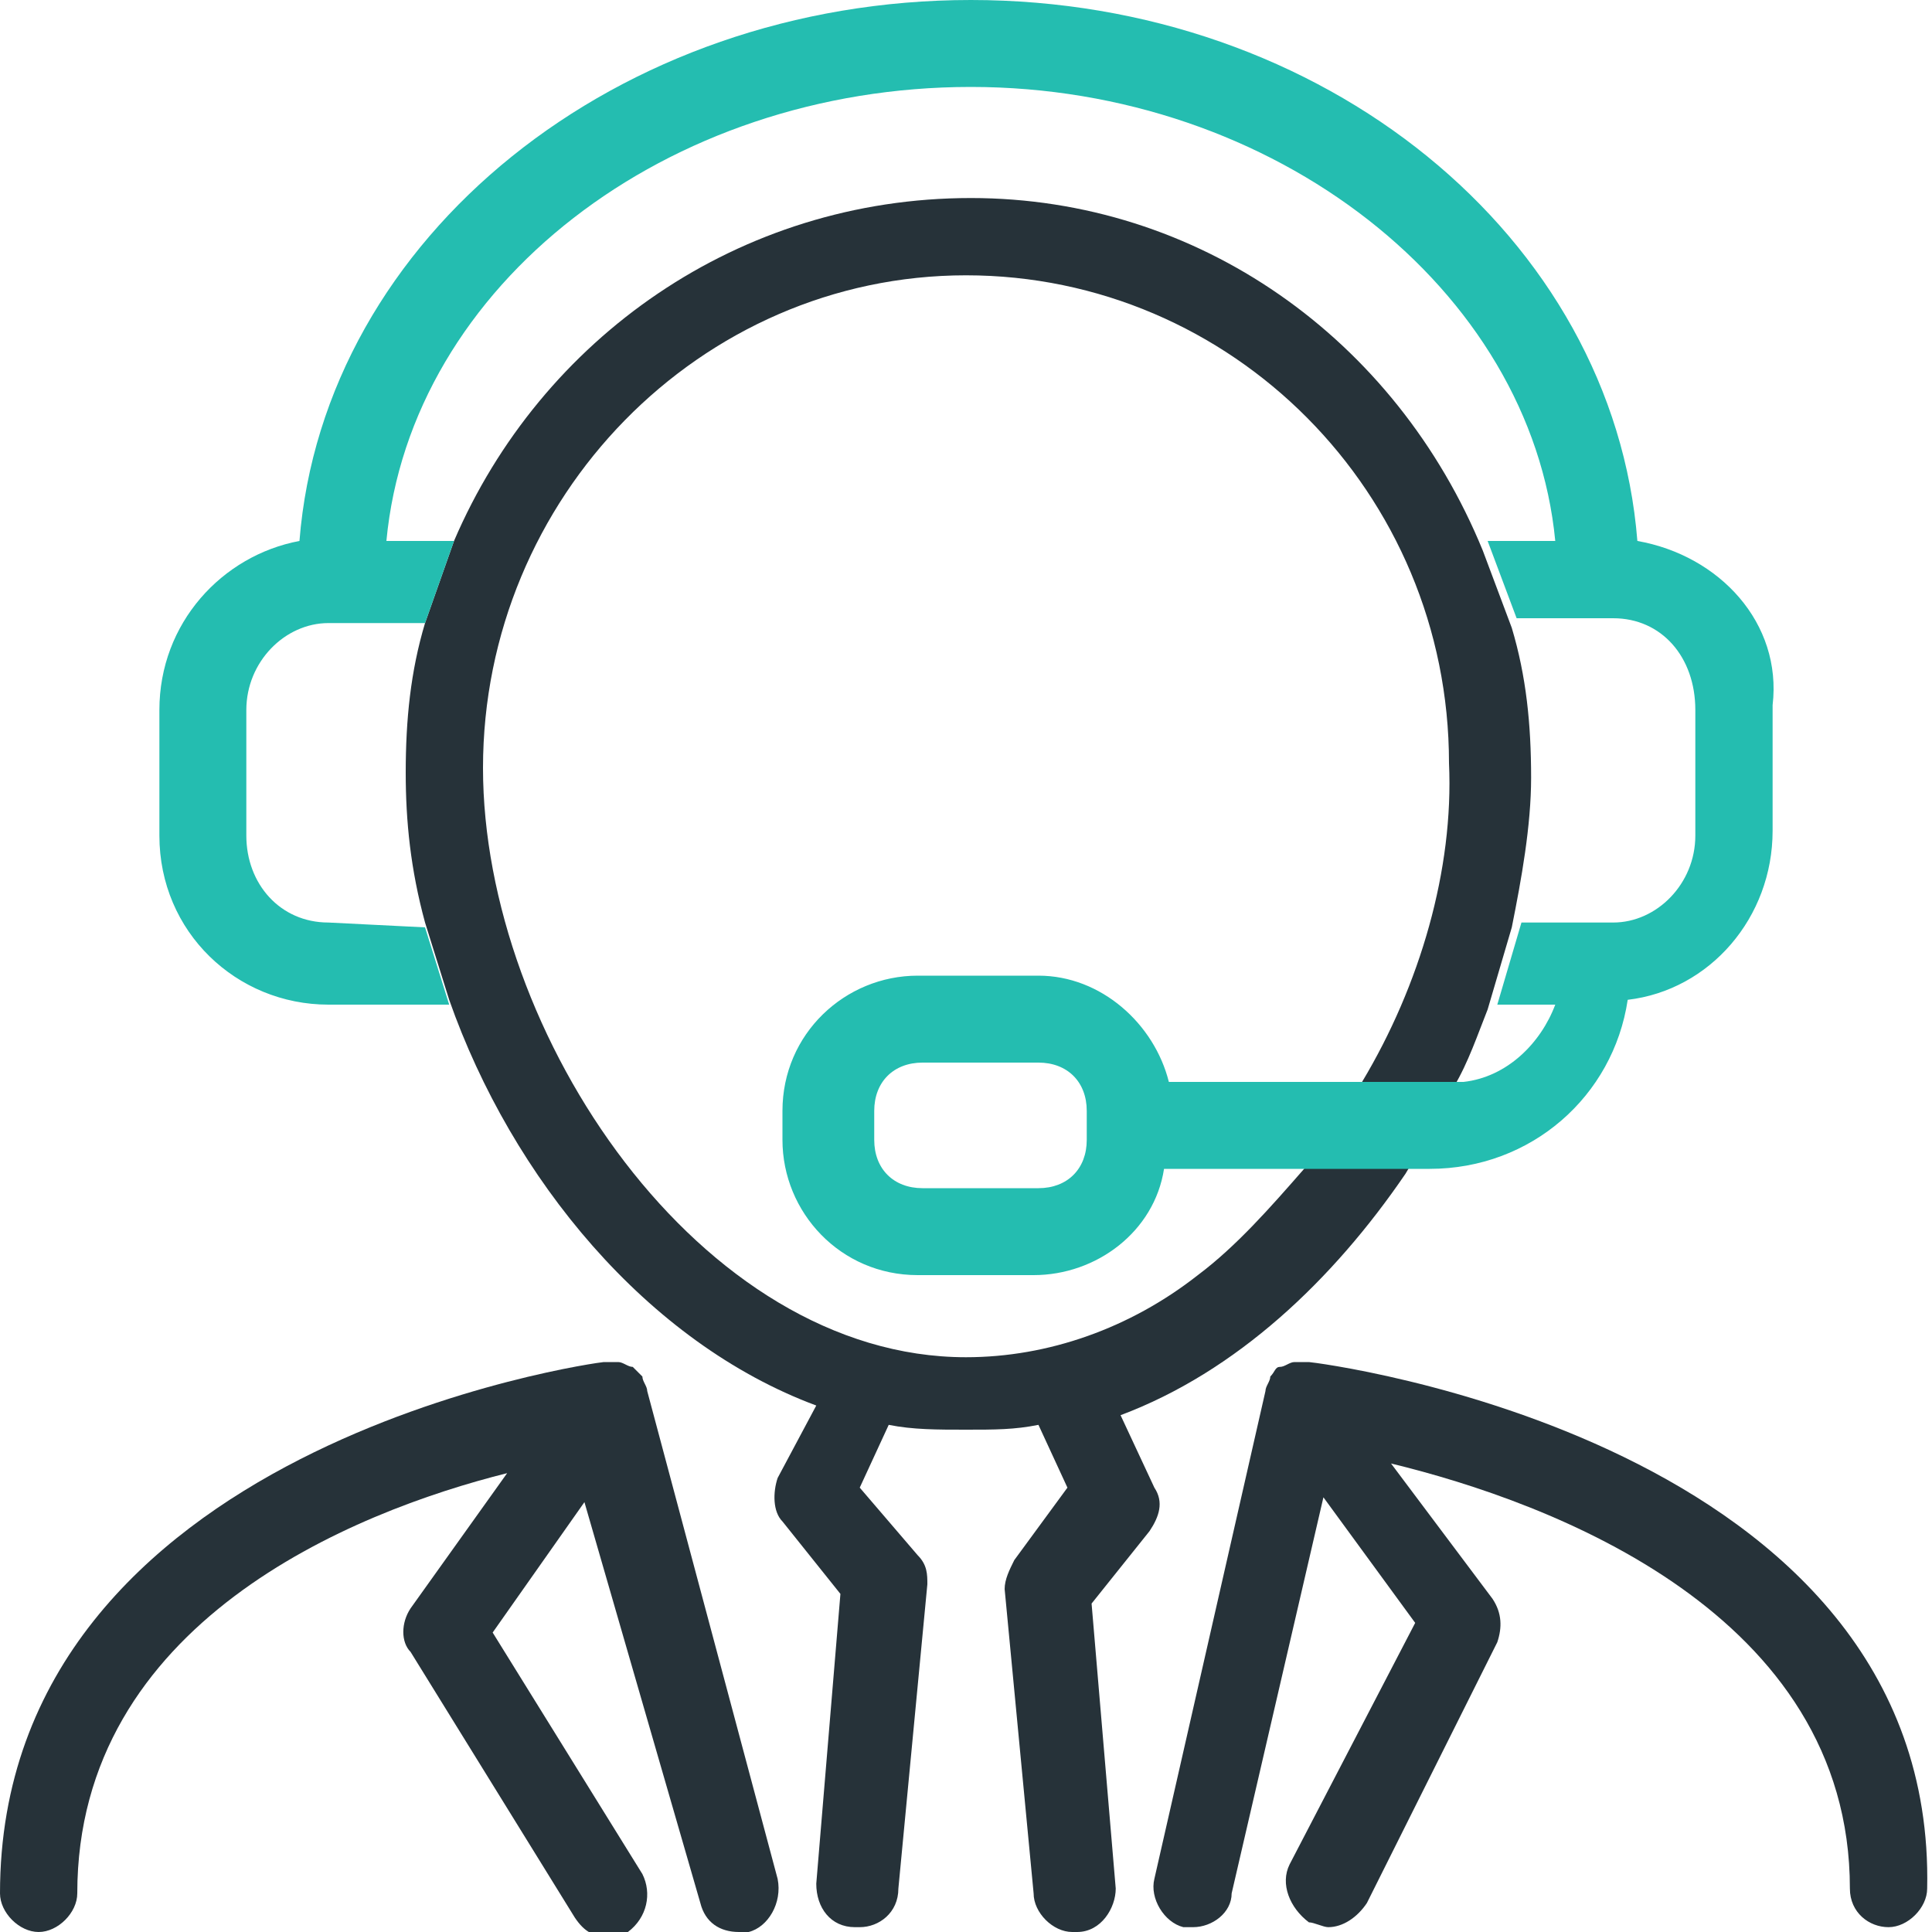
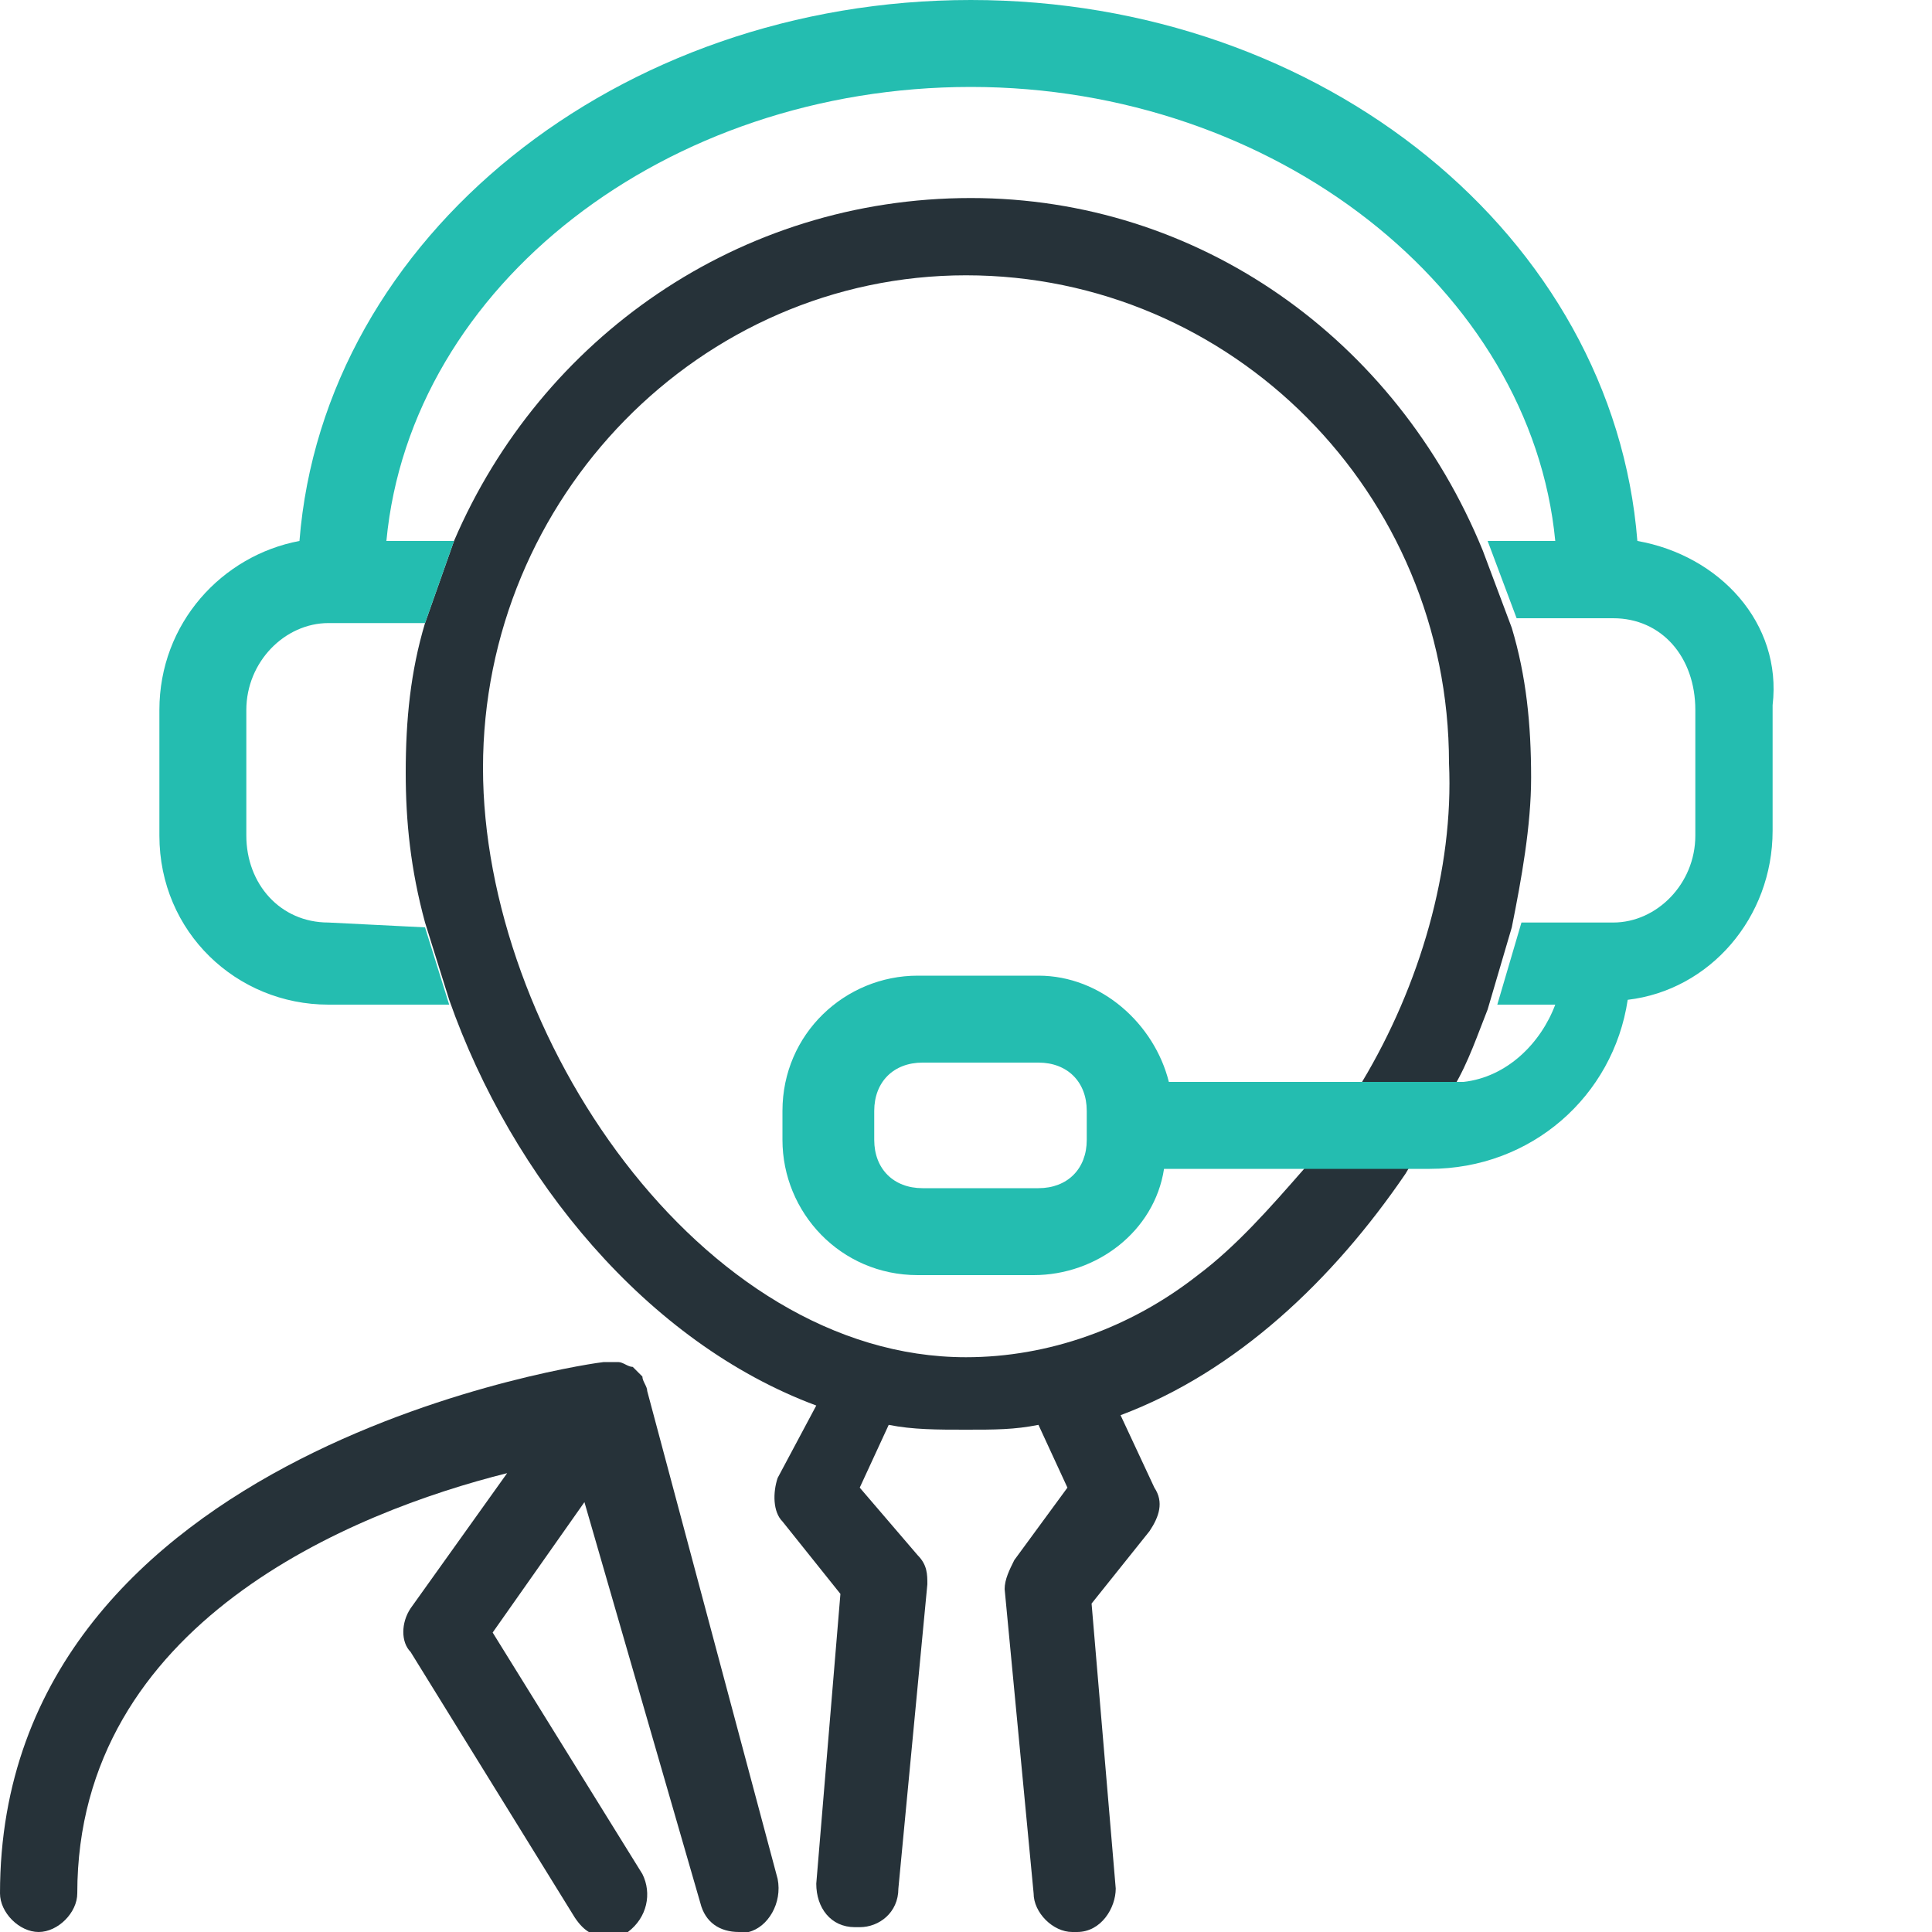
<svg xmlns="http://www.w3.org/2000/svg" version="1.1" id="Calque_1" x="0px" y="0px" viewBox="0 0 40 40" enable-background="new 0 0 40 40" xml:space="preserve">
  <g>
-     <path fill="#263239" d="M27.1,28.2L27.1,28.2c-0.1,0-0.2,0-0.3,0l0,0c-0.1,0-0.2,0.1-0.3,0.1c-0.1,0-0.1,0.1-0.2,0.2c0,0,0,0,0,0   c0,0.1-0.1,0.2-0.1,0.3l0,0l-2.3,10.1c-0.1,0.4,0.2,0.9,0.6,1c0,0,0.1,0,0.2,0c0.4,0,0.8-0.3,0.8-0.7l1.9-8.2l1.9,2.6l-2.6,5   c-0.2,0.4,0,0.9,0.4,1.2c0.1,0,0.3,0.1,0.4,0.1c0.3,0,0.6-0.2,0.8-0.5L31,34c0.1-0.3,0.1-0.6-0.1-0.9l-2.1-2.8   c3.3,0.8,9.5,3.1,9.5,8.8c0,0.5,0.4,0.8,0.8,0.8s0.8-0.4,0.8-0.8C40.1,29.8,27.2,28.2,27.1,28.2L27.1,28.2z" />
    <path fill="#263239" d="M13.4,28.8L13.4,28.8c0-0.1-0.1-0.2-0.1-0.3c0,0,0,0,0,0c0,0-0.1-0.1-0.2-0.2l0,0c0,0,0,0,0,0   c-0.1,0-0.2-0.1-0.3-0.1l0,0c-0.1,0-0.2,0-0.3,0l0,0C12.4,28.2,0,29.9,0,39.2C0,39.6,0.4,40,0.8,40s0.8-0.4,0.8-0.8   c0-5.6,5.7-7.9,8.9-8.7l-2,2.8c-0.2,0.3-0.2,0.7,0,0.9l3.4,5.5c0.2,0.3,0.4,0.4,0.7,0.4c0.1,0,0.3,0,0.4-0.1   c0.4-0.3,0.5-0.8,0.3-1.2l-3.1-5l1.9-2.7l2.4,8.3c0.1,0.4,0.4,0.6,0.8,0.6c0.1,0,0.2,0,0.2,0c0.4-0.1,0.7-0.6,0.6-1.1L13.4,28.8   L13.4,28.8L13.4,28.8z" />
    <path fill="#263239" d="M20.1,4.1c-4.8,0-8.9,2.9-10.7,7.1l-0.6,1.7c-0.3,1-0.4,2-0.4,3.1c0,1,0.1,2,0.4,3.1l0.5,1.6   c1.3,3.7,4.1,7.1,7.6,8.4l-0.8,1.5c-0.1,0.3-0.1,0.7,0.1,0.9l1.2,1.5L16.9,39c0,0.5,0.3,0.9,0.8,0.9c0,0,0,0,0.1,0   c0.4,0,0.8-0.3,0.8-0.8l0.6-6.3c0-0.2,0-0.4-0.2-0.6l-1.2-1.4l0.6-1.3c0.5,0.1,1,0.1,1.6,0.1s1,0,1.5-0.1l0.6,1.3L21,32.3   c-0.1,0.2-0.2,0.4-0.2,0.6l0.6,6.3c0,0.4,0.4,0.8,0.8,0.8c0,0,0,0,0.1,0c0.5,0,0.8-0.5,0.8-0.9l-0.5-5.9l1.2-1.5   c0.2-0.3,0.3-0.6,0.1-0.9l-0.7-1.5c2.4-0.9,4.4-2.8,5.9-5c0,0,0.6-1,1-1.8c0.3-0.5,0.5-1.1,0.7-1.6l0.5-1.7c0.2-1,0.4-2.1,0.4-3.1   c0-1.1-0.1-2.1-0.4-3.1l-0.6-1.6C28.9,7,24.8,4.1,20.1,4.1z M28.2,22.4l-1.2,1.8c-0.7,0.8-1.4,1.6-2.2,2.2v0h0   c-1.4,1.1-3.1,1.7-4.8,1.7c-5.5,0-10-6.7-10-12.2c0-5.6,4.5-10.2,10-10.2c5.5,0,10,4.5,10,10.1C30.1,18,29.4,20.4,28.2,22.4z" />
    <path fill="#24BDB0" d="M33.9,11.2C33.4,4.9,27.4,0,20.1,0C12.8,0,6.7,4.9,6.2,11.2c-1.6,0.3-2.9,1.7-2.9,3.5v2.6   c0,2,1.6,3.5,3.5,3.5h1.9h0.6l-0.5-1.6l-2-0.1c-1,0-1.7-0.8-1.7-1.8v-2.6c0-1,0.8-1.8,1.7-1.8h1.2h0.8l0.6-1.7H9h-1   c0.5-5.3,5.8-9.4,12.1-9.4s11.6,4.2,12.1,9.4h-1h-0.4l0.6,1.6h1.5h0.5c1,0,1.7,0.8,1.7,1.9v2.6c0,1-0.8,1.8-1.7,1.8h-0.5h-1.4   l-0.5,1.7h1.2c-0.3,0.8-1,1.5-1.9,1.6l-2,0h-1.5h-2.6c-0.3-1.2-1.4-2.2-2.7-2.2H19c-1.5,0-2.8,1.2-2.8,2.8v0.6   c0,1.5,1.2,2.8,2.8,2.8h2.4c1.3,0,2.5-0.9,2.7-2.2h1.2h1.7c0,0,2.1,0,2.1,0h0.5c2.1,0,3.8-1.5,4.1-3.5c1.7-0.2,3-1.7,3-3.5v-2.6   C36.9,12.9,35.6,11.5,33.9,11.2z M22.5,23.6c0,0.6-0.4,1-1,1h-2.4c-0.6,0-1-0.4-1-1V23c0-0.6,0.4-1,1-1h2.4c0.6,0,1,0.4,1,1V23.6z" />
  </g>
</svg>